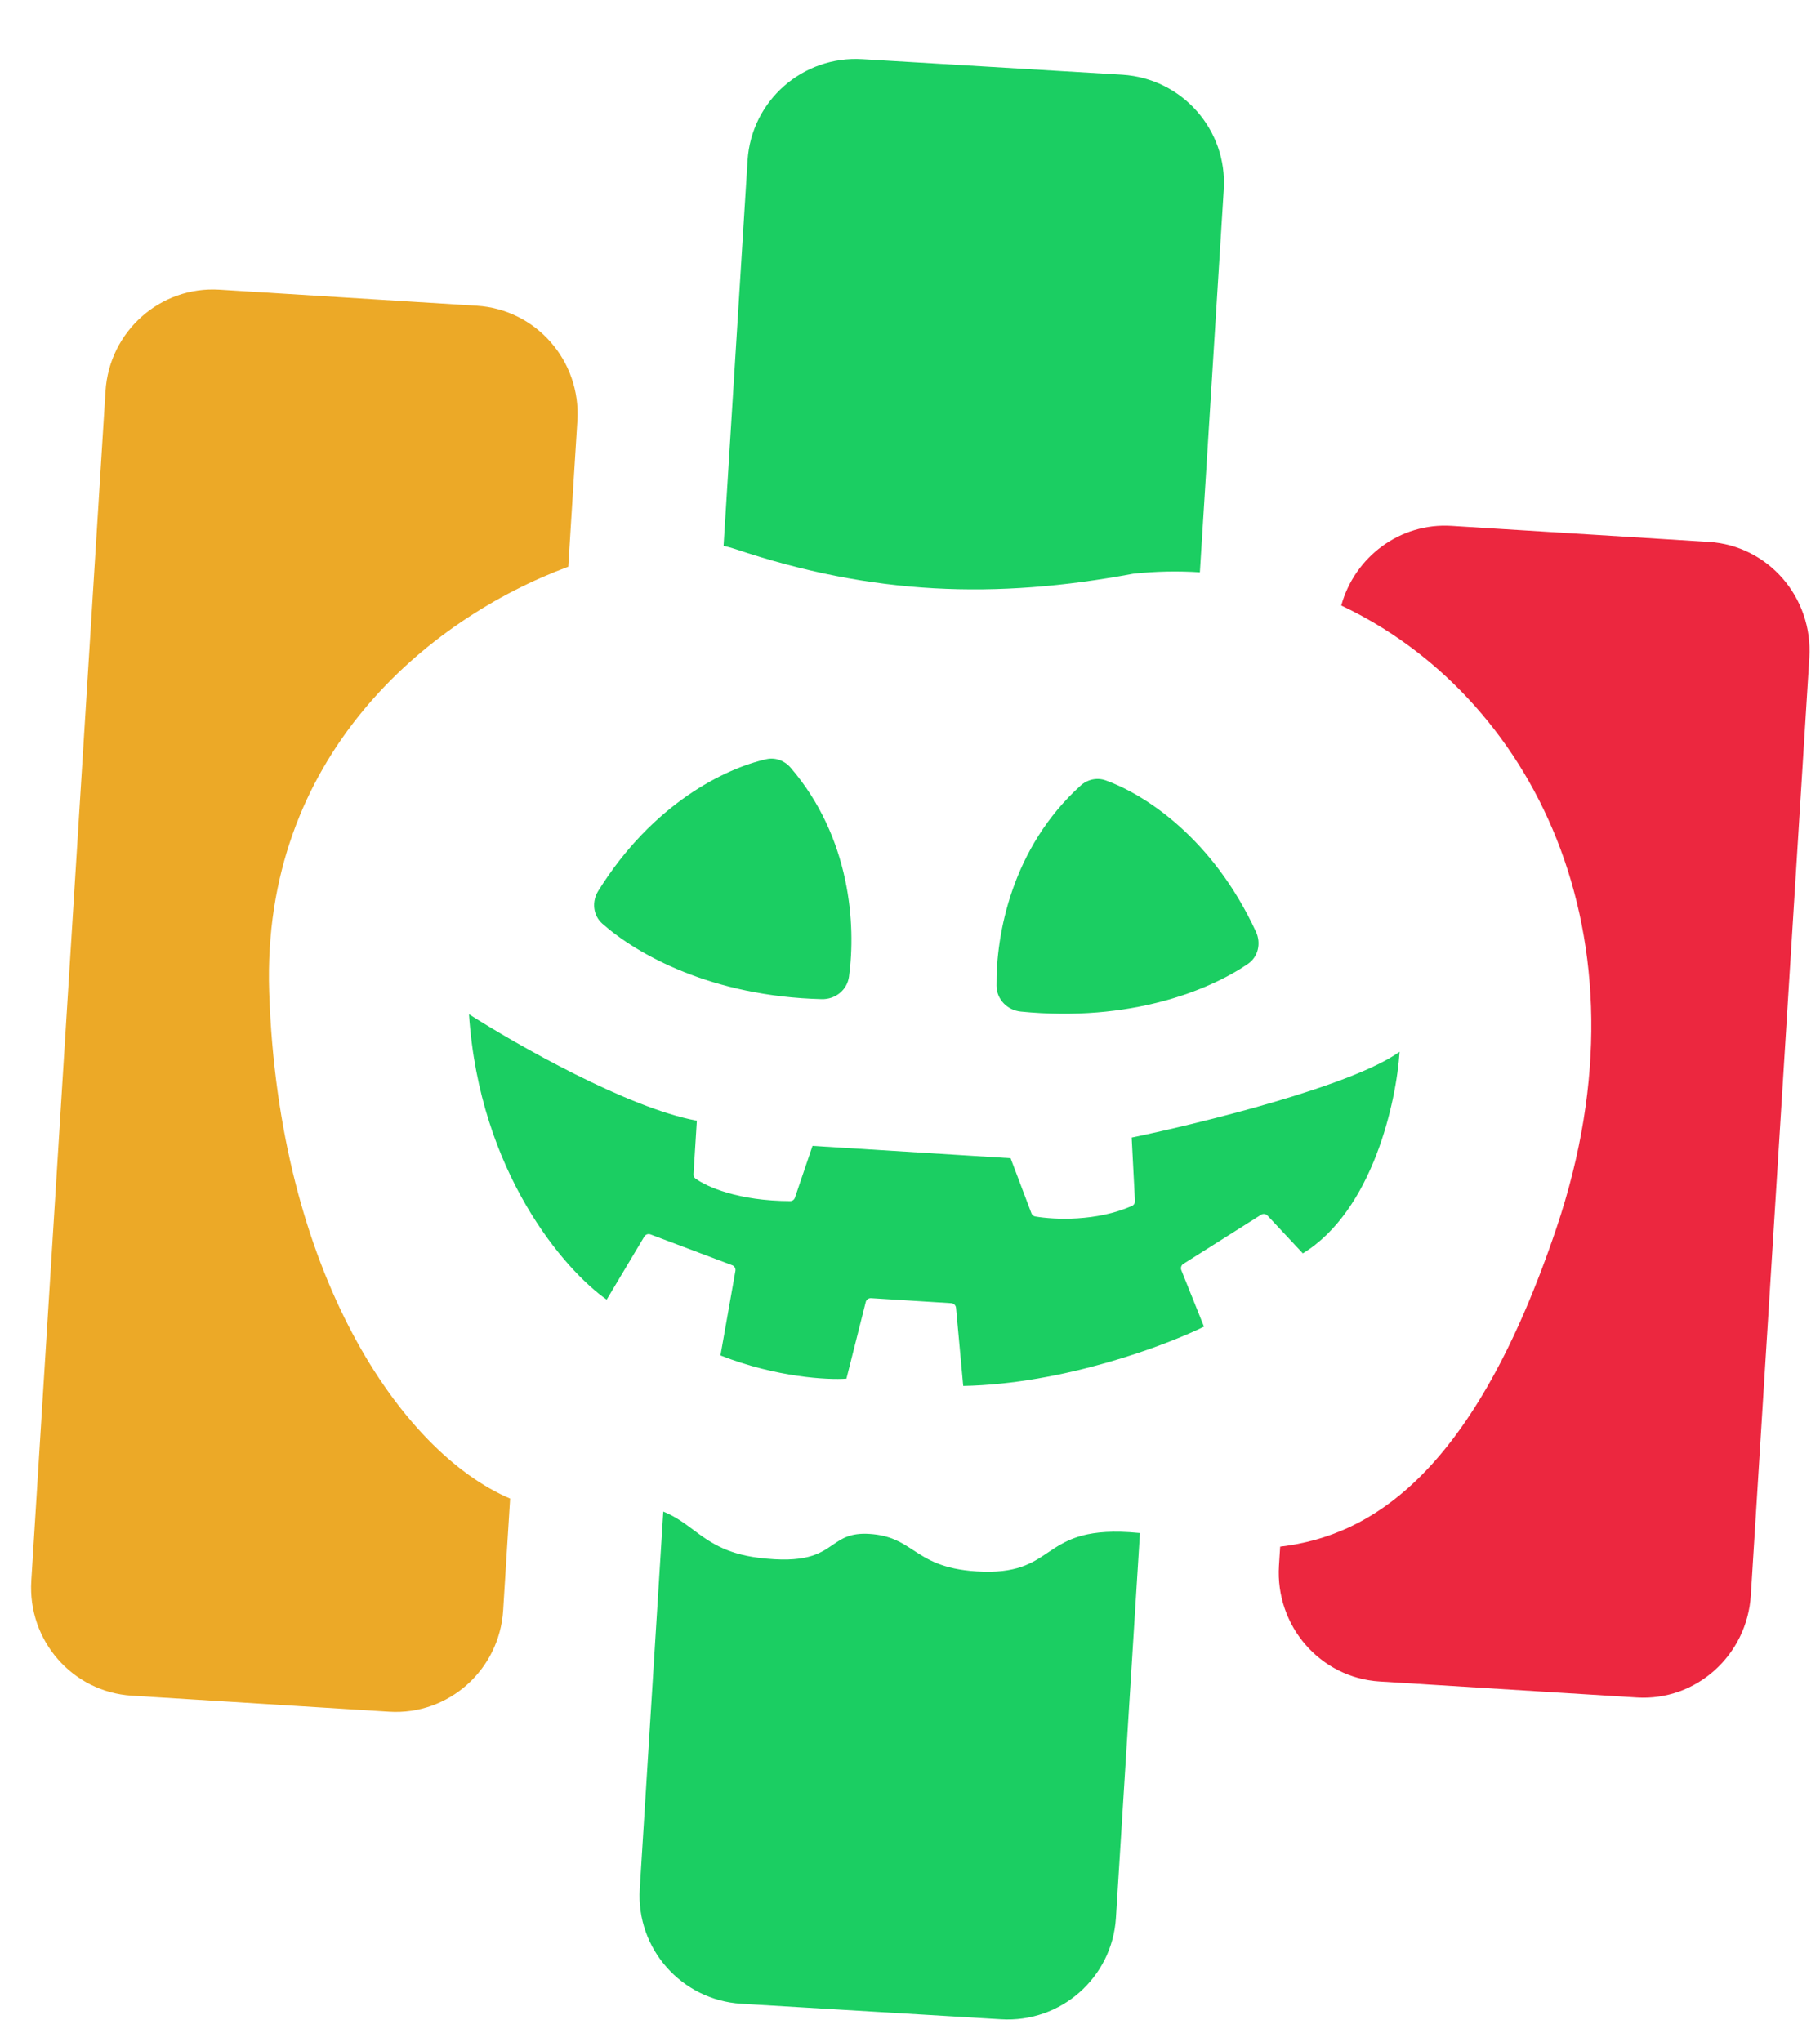
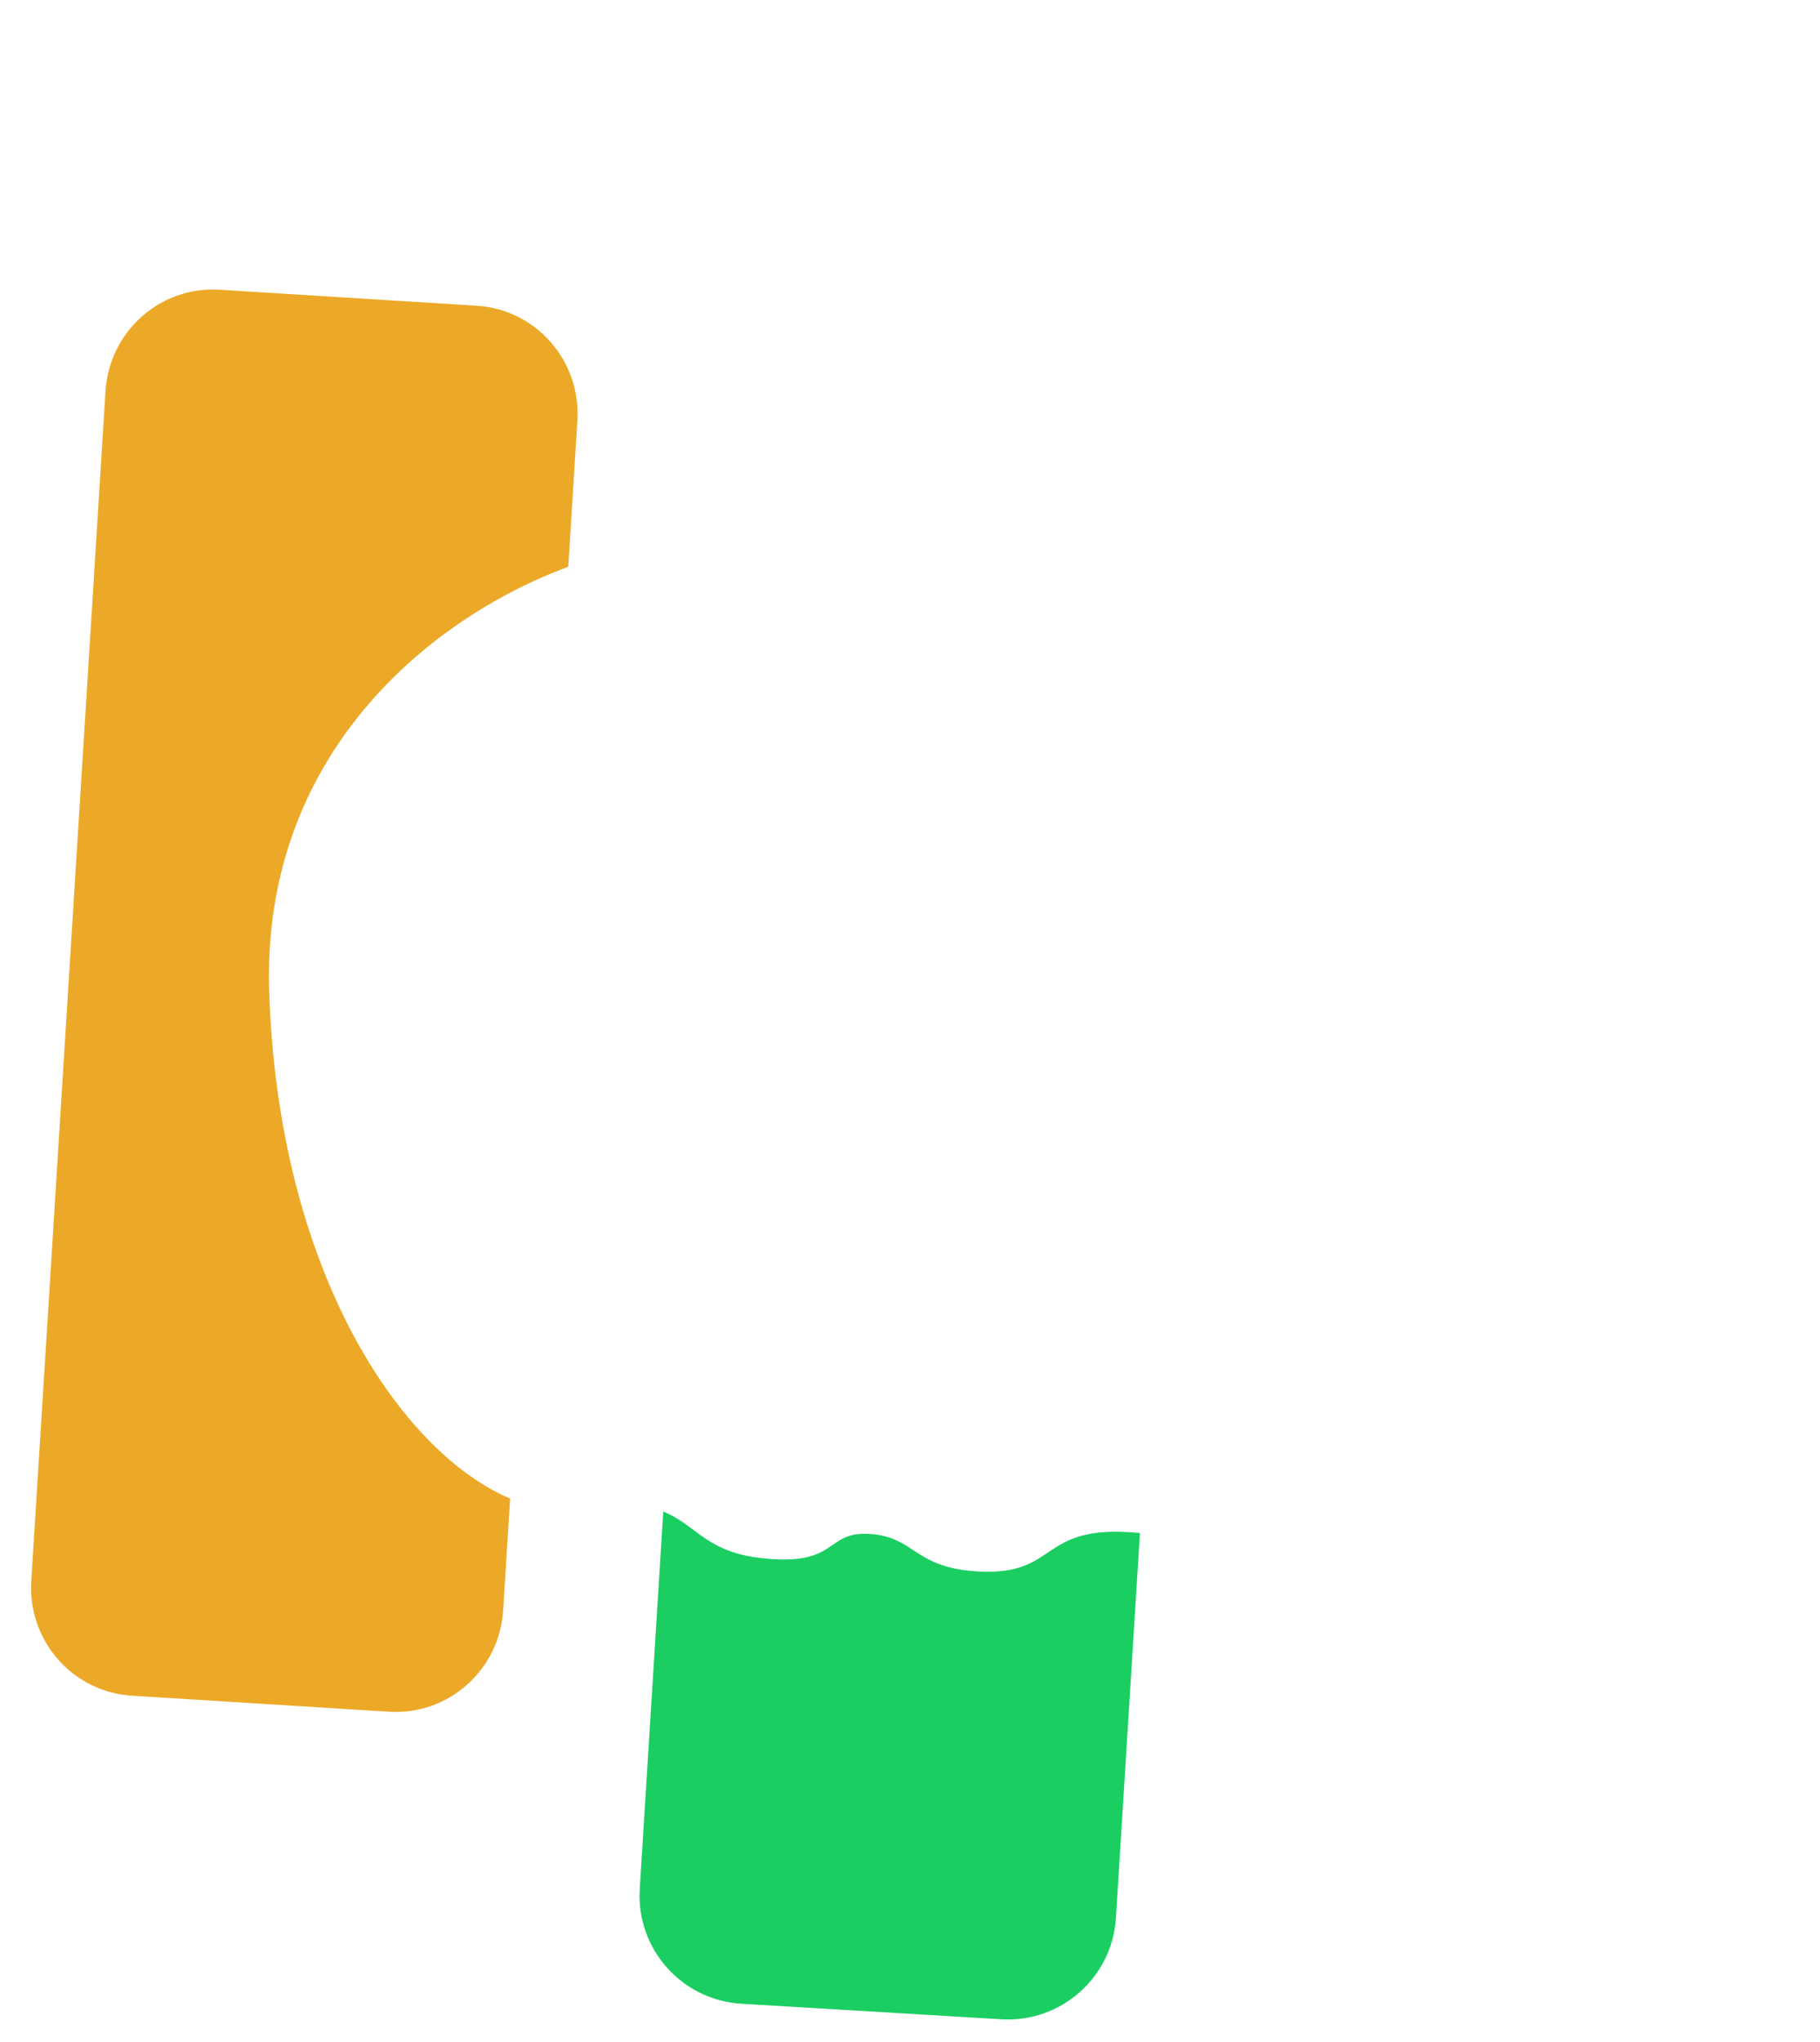
<svg xmlns="http://www.w3.org/2000/svg" width="41" height="46" viewBox="0 0 41 46" fill="none">
-   <path d="M28.839 34.843L28.812 35.273C28.728 36.629 29.741 37.796 31.075 37.88L36.873 38.241C38.208 38.325 39.358 37.292 39.442 35.936L40.76 14.815C40.845 13.459 39.832 12.291 38.497 12.208L32.699 11.847C31.538 11.774 30.517 12.546 30.215 13.641C34.453 15.64 37.306 21.015 35.063 27.665C33.204 33.179 30.902 34.598 28.839 34.843Z" fill="#EC273F" />
-   <path d="M16.841 3.614C16.925 2.27 18.085 1.249 19.431 1.333L25.282 1.683C26.629 1.767 27.652 2.924 27.568 4.268L27.03 12.893C26.535 12.861 26.033 12.871 25.531 12.925C22.433 13.502 19.662 13.411 16.551 12.365C16.472 12.339 16.389 12.316 16.3 12.297L16.841 3.614Z" fill="#1BCE62" />
  <path d="M14.942 34.053L14.412 42.554C14.328 43.898 15.351 45.056 16.698 45.14L22.549 45.49C23.896 45.574 25.055 44.552 25.139 43.208L25.68 34.536C25.601 34.529 25.523 34.522 25.447 34.517C24.387 34.451 23.991 34.717 23.606 34.976C23.244 35.219 22.892 35.455 22.004 35.4C21.23 35.352 20.888 35.127 20.573 34.922C20.307 34.747 20.06 34.586 19.587 34.556C19.156 34.529 18.967 34.66 18.758 34.803C18.47 35.002 18.144 35.226 17.085 35.093C16.336 34.999 15.966 34.724 15.614 34.461C15.408 34.308 15.208 34.159 14.942 34.053Z" fill="#1BCE62" />
-   <path d="M13.479 20.067C14.707 18.097 16.339 17.31 17.265 17.102C17.468 17.057 17.674 17.135 17.81 17.293C19.165 18.869 19.285 20.841 19.126 22.001C19.084 22.306 18.816 22.517 18.51 22.509C16.028 22.446 14.354 21.502 13.569 20.808C13.357 20.62 13.328 20.308 13.479 20.067Z" fill="#1BCE62" />
-   <path d="M24.905 17.579C25.798 17.9 27.32 18.884 28.294 20.991C28.413 21.249 28.346 21.556 28.111 21.716C27.246 22.306 25.468 23.035 22.997 22.789C22.693 22.759 22.453 22.516 22.449 22.209C22.436 21.038 22.8 19.096 24.341 17.7C24.495 17.56 24.709 17.509 24.905 17.579Z" fill="#1BCE62" />
-   <path d="M15.698 25.247C14.154 24.966 11.633 23.531 10.565 22.848C10.802 26.42 12.731 28.623 13.667 29.278L14.515 27.857C14.544 27.81 14.602 27.789 14.654 27.809L16.495 28.503C16.546 28.522 16.577 28.576 16.567 28.631L16.23 30.535C17.485 31.029 18.645 31.09 19.068 31.059L19.503 29.332C19.516 29.279 19.566 29.242 19.621 29.245L21.43 29.358C21.486 29.362 21.532 29.406 21.537 29.463L21.699 31.223C23.953 31.179 26.254 30.314 27.123 29.887L26.612 28.614C26.591 28.562 26.61 28.503 26.657 28.473L28.409 27.366C28.456 27.337 28.516 27.345 28.554 27.385L29.35 28.236C30.926 27.271 31.459 24.806 31.529 23.694C30.47 24.459 27.064 25.302 25.494 25.627L25.568 27.057C25.57 27.103 25.545 27.147 25.502 27.166C24.703 27.521 23.758 27.48 23.32 27.405C23.282 27.398 23.25 27.371 23.236 27.334L22.766 26.092L18.304 25.814L17.908 26.981C17.893 27.027 17.849 27.059 17.8 27.058C16.639 27.055 15.924 26.738 15.664 26.548C15.635 26.527 15.62 26.491 15.623 26.455L15.698 25.247Z" fill="#1BCE62" />
  <path d="M12.802 12.767L13.007 9.476C13.091 8.13 12.077 6.972 10.743 6.888L4.945 6.527C3.61 6.443 2.461 7.467 2.377 8.812L0.705 35.613C0.621 36.959 1.634 38.117 2.969 38.2L8.767 38.562C10.101 38.645 11.251 37.622 11.335 36.276L11.492 33.76C9.04 32.719 6.273 28.672 6.064 22.343C5.891 17.06 9.614 13.948 12.802 12.767Z" fill="#ECA927" />
</svg>